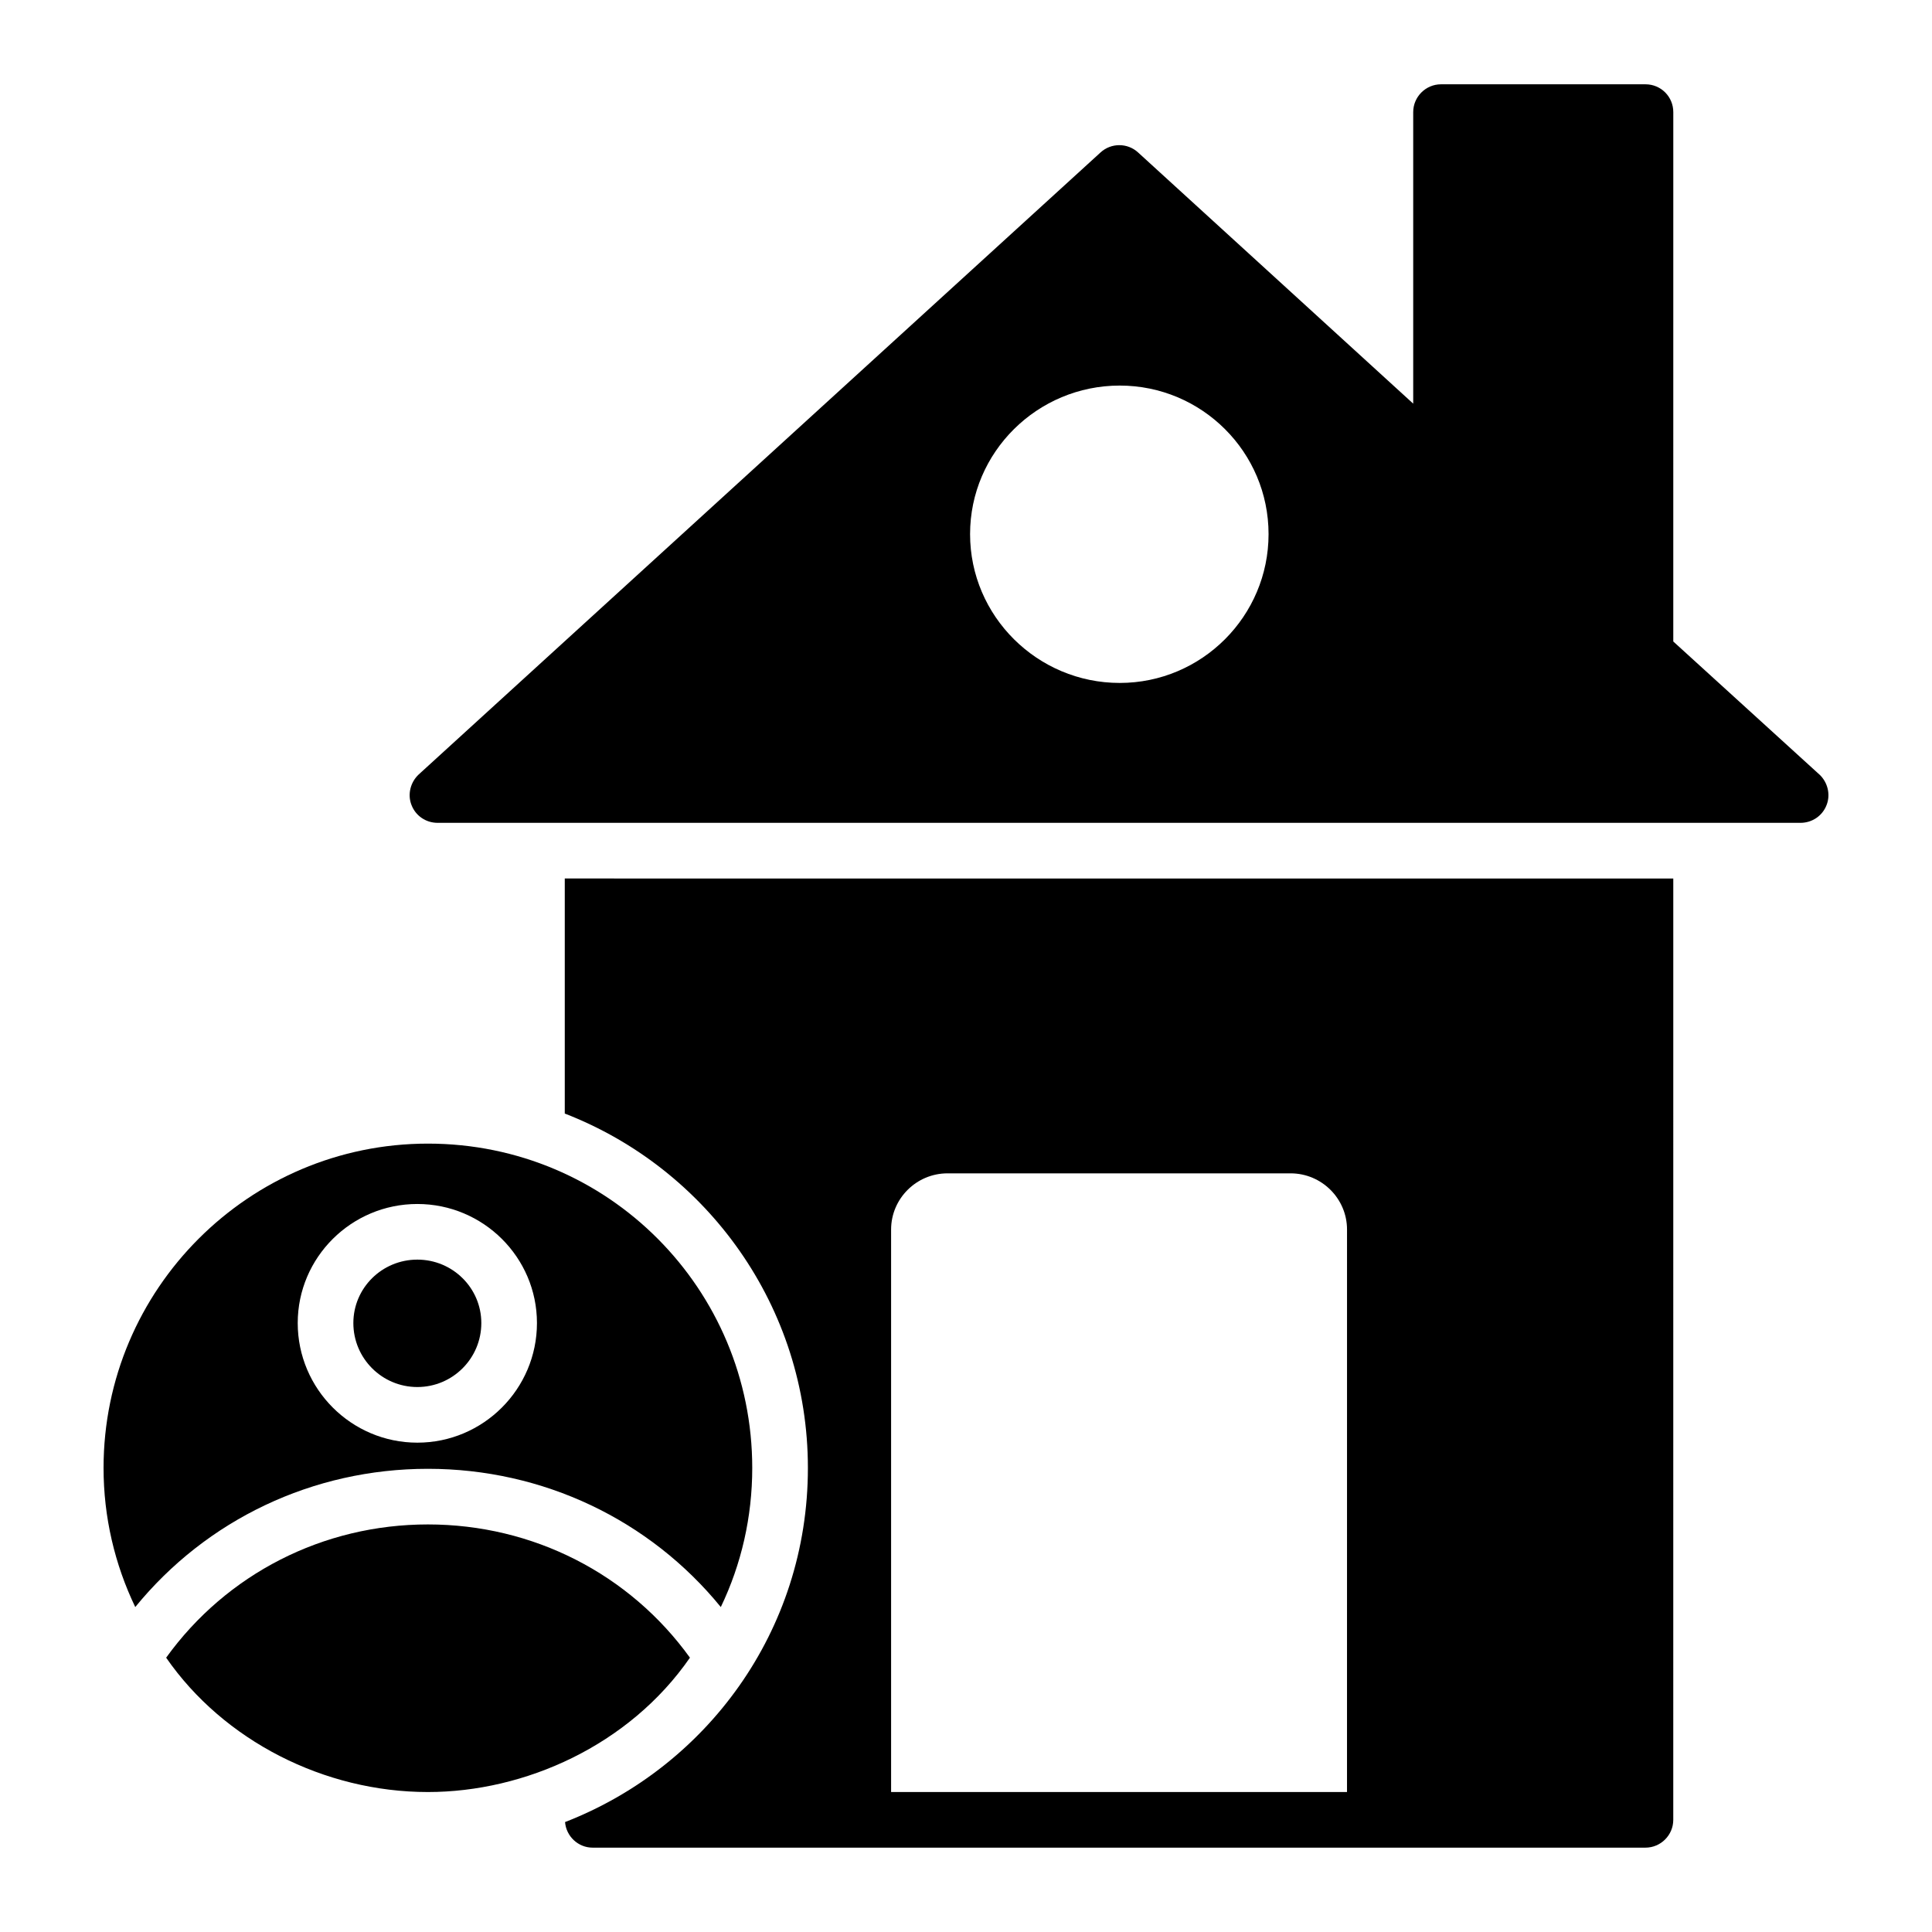
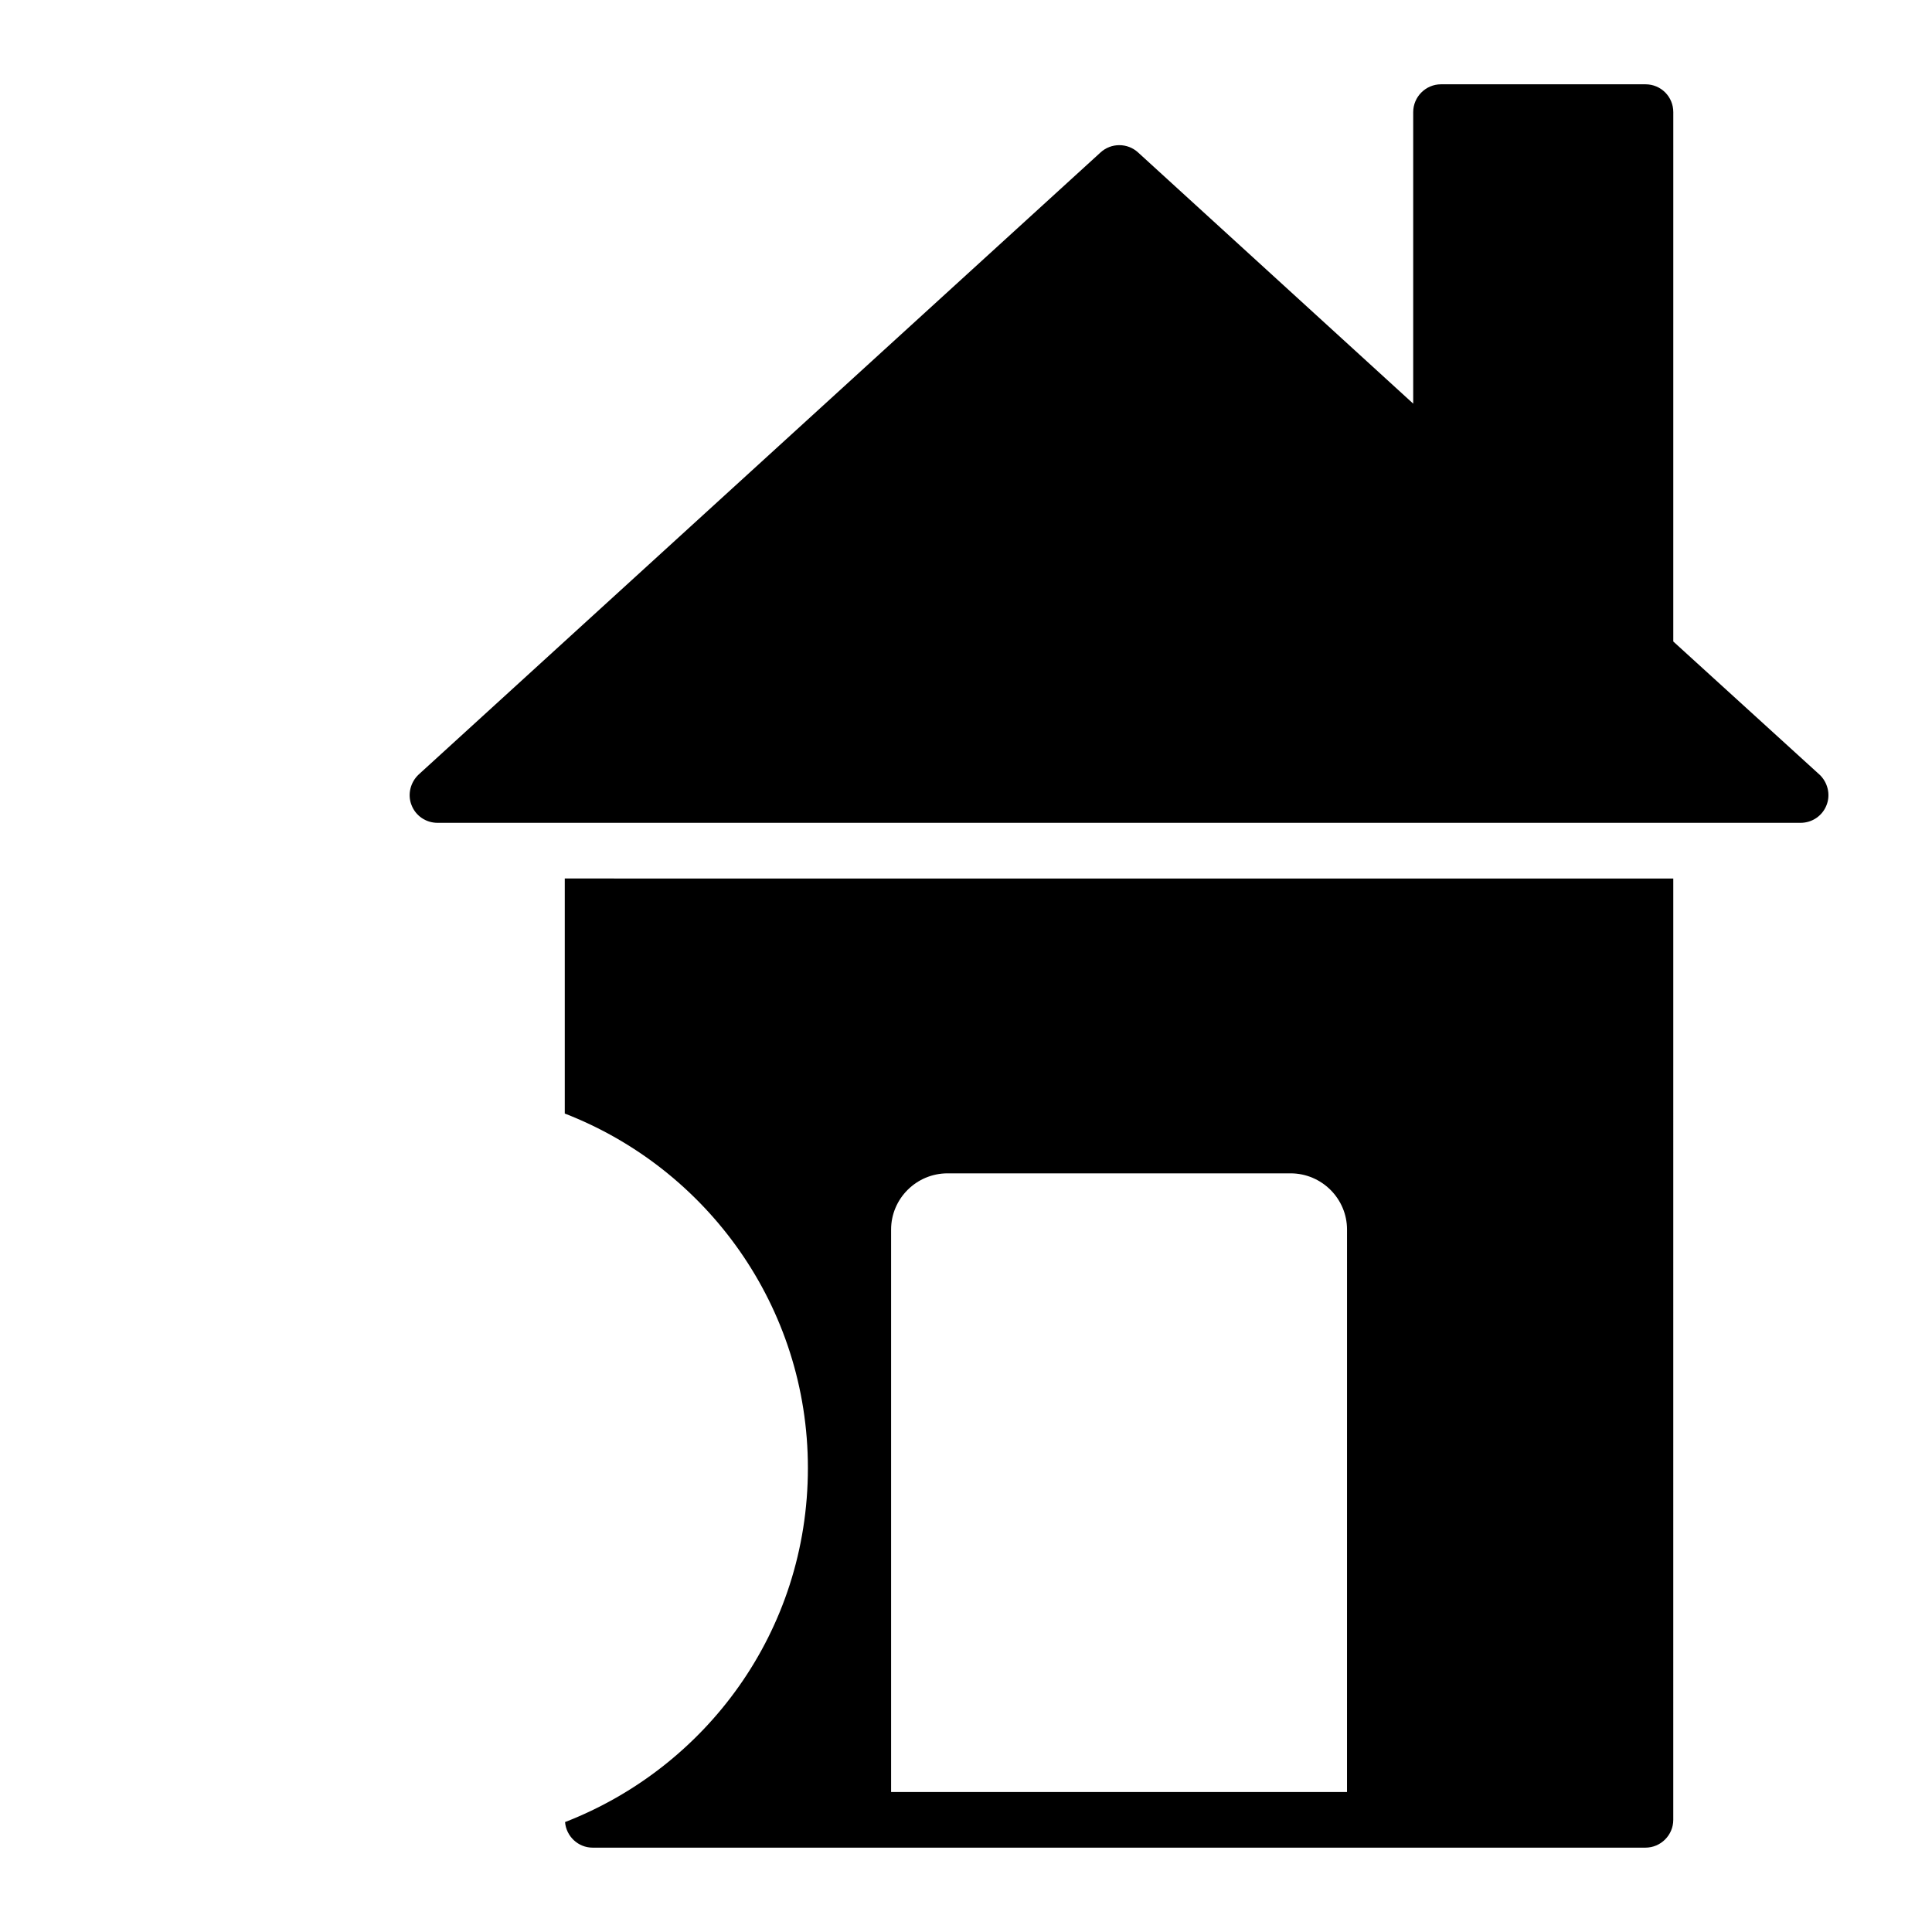
<svg xmlns="http://www.w3.org/2000/svg" fill="#000000" width="800px" height="800px" version="1.1" viewBox="144 144 512 512">
  <g>
    <path d="m293.67 376.81v62.293c37.672 14.598 64.43 51.16 64.43 93.918 0 43.418-27.129 79.395-64.355 93.844 0.293 3.762 3.465 6.781 7.297 6.781h279.02c4.055 0 7.371-3.316 7.371-7.371l0.004-249.46zm207.3 242.09h-120.82v-149.06c0-8.184 6.707-14.891 14.965-14.891h90.895c8.258 0 14.965 6.707 14.965 14.891z" />
-     <path d="m626.14 349.24-38.703-35.238 0.004-140.29c0-4.055-3.242-7.371-7.371-7.371h-54.184c-4.055 0-7.371 3.316-7.371 7.371v77.258l-72.91-66.566c-2.801-2.578-7.152-2.578-9.953 0l-180.68 164.83c-2.211 2.062-3.023 5.309-1.918 8.109 1.105 2.875 3.832 4.719 6.93 4.719h361.15c3.098 0 5.824-1.844 6.93-4.719 1.105-2.801 0.297-6.043-1.918-8.109zm-185.4-24.254c-21.82 0-39.66-17.691-39.66-39.438 0-21.746 17.84-39.367 39.66-39.367 21.746 0 39.441 17.617 39.441 39.367 0 21.746-17.691 39.438-39.441 39.438z" />
-     <path d="m257.4 547.99c-27.793 0-53.371 13.121-69.367 35.312 15.203 21.969 41.855 35.605 69.367 35.605 25.637 0 53.316-12.305 69.441-35.605-15.996-22.191-41.574-35.312-69.441-35.312zm0-100.92c-47.402 0-85.957 38.555-85.957 85.957 0 12.973 2.949 25.508 8.402 36.859 18.871-23.148 47.031-36.637 77.551-36.637 30.52 0 58.754 13.492 77.625 36.637 5.457-11.352 8.332-23.883 8.332-36.859 0.004-47.371-38.125-85.957-85.953-85.957zm-2.801 79.25c-17.473 0-31.699-14.227-31.699-31.699 0-17.398 14.227-31.551 31.699-31.551 17.473 0 31.699 14.152 31.699 31.551 0 17.469-14.23 31.699-31.699 31.699zm0-48.508c-9.363 0-16.957 7.519-16.957 16.809 0 9.363 7.594 16.957 16.957 16.957 9.363 0 16.957-7.594 16.957-16.957-0.004-9.289-7.594-16.809-16.957-16.809z" />
+     <path d="m626.14 349.24-38.703-35.238 0.004-140.29c0-4.055-3.242-7.371-7.371-7.371h-54.184c-4.055 0-7.371 3.316-7.371 7.371v77.258l-72.91-66.566c-2.801-2.578-7.152-2.578-9.953 0l-180.68 164.83c-2.211 2.062-3.023 5.309-1.918 8.109 1.105 2.875 3.832 4.719 6.93 4.719h361.15c3.098 0 5.824-1.844 6.93-4.719 1.105-2.801 0.297-6.043-1.918-8.109zm-185.4-24.254z" />
  </g>
</svg>